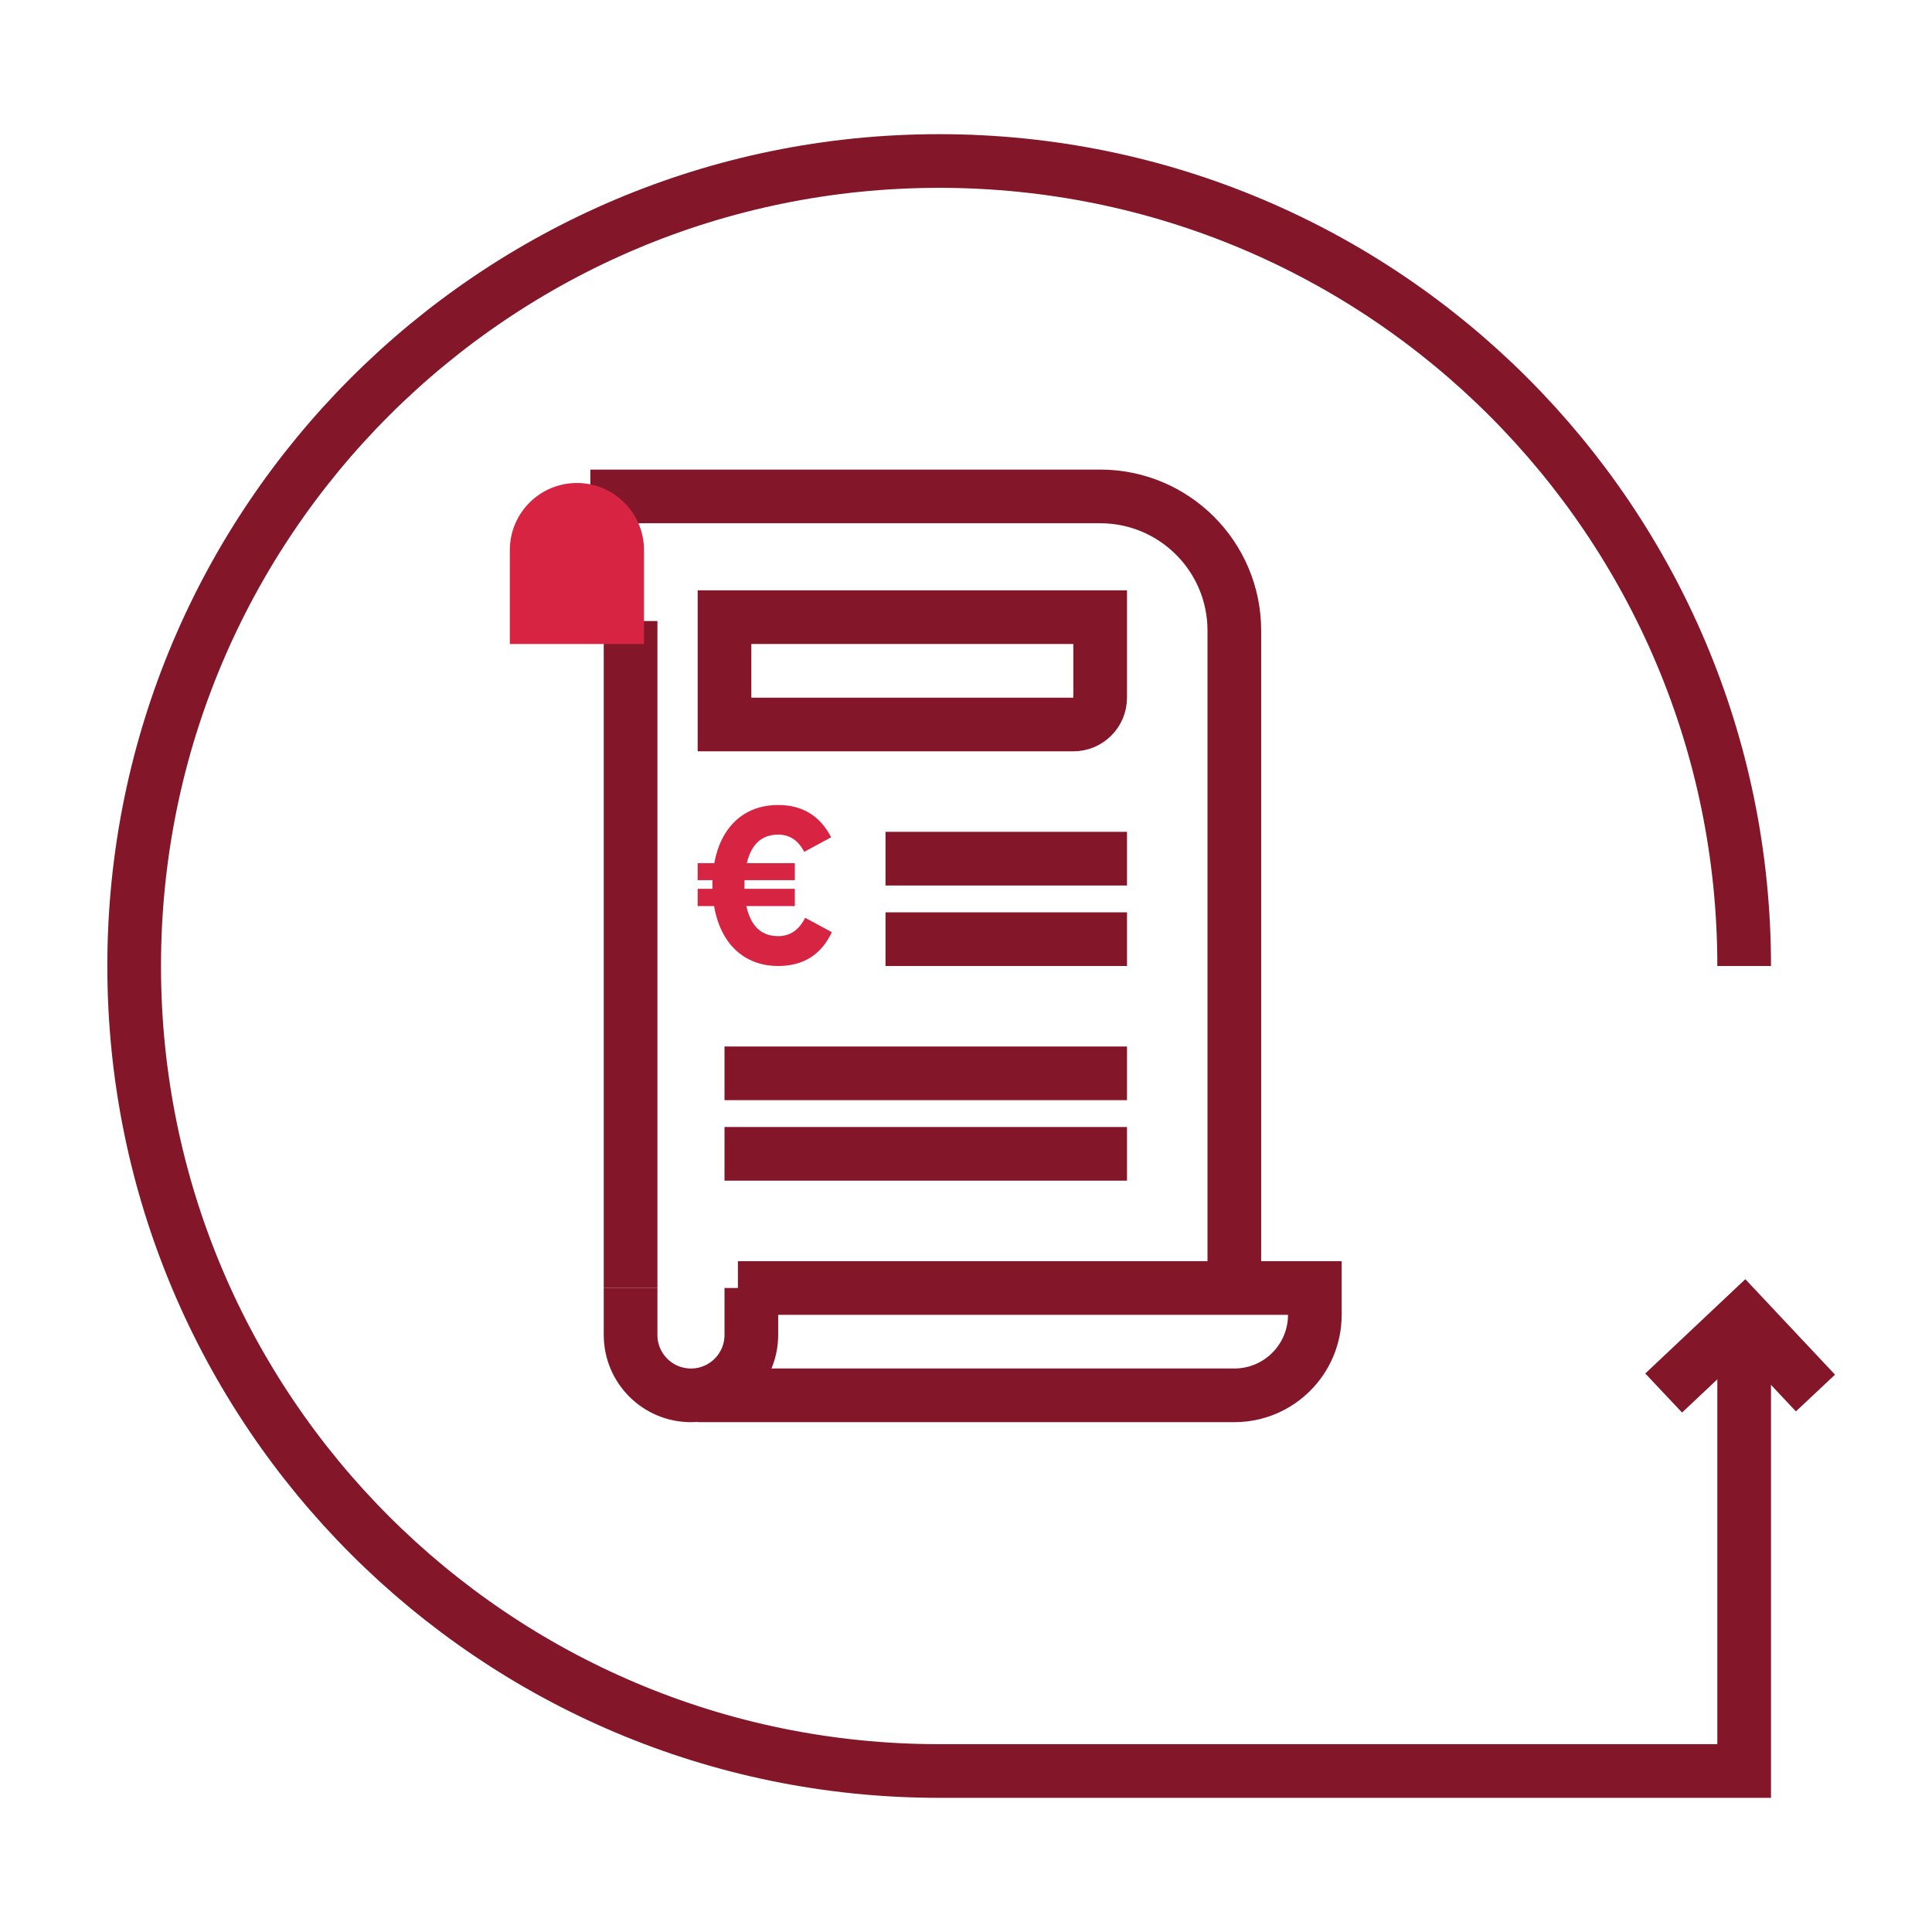
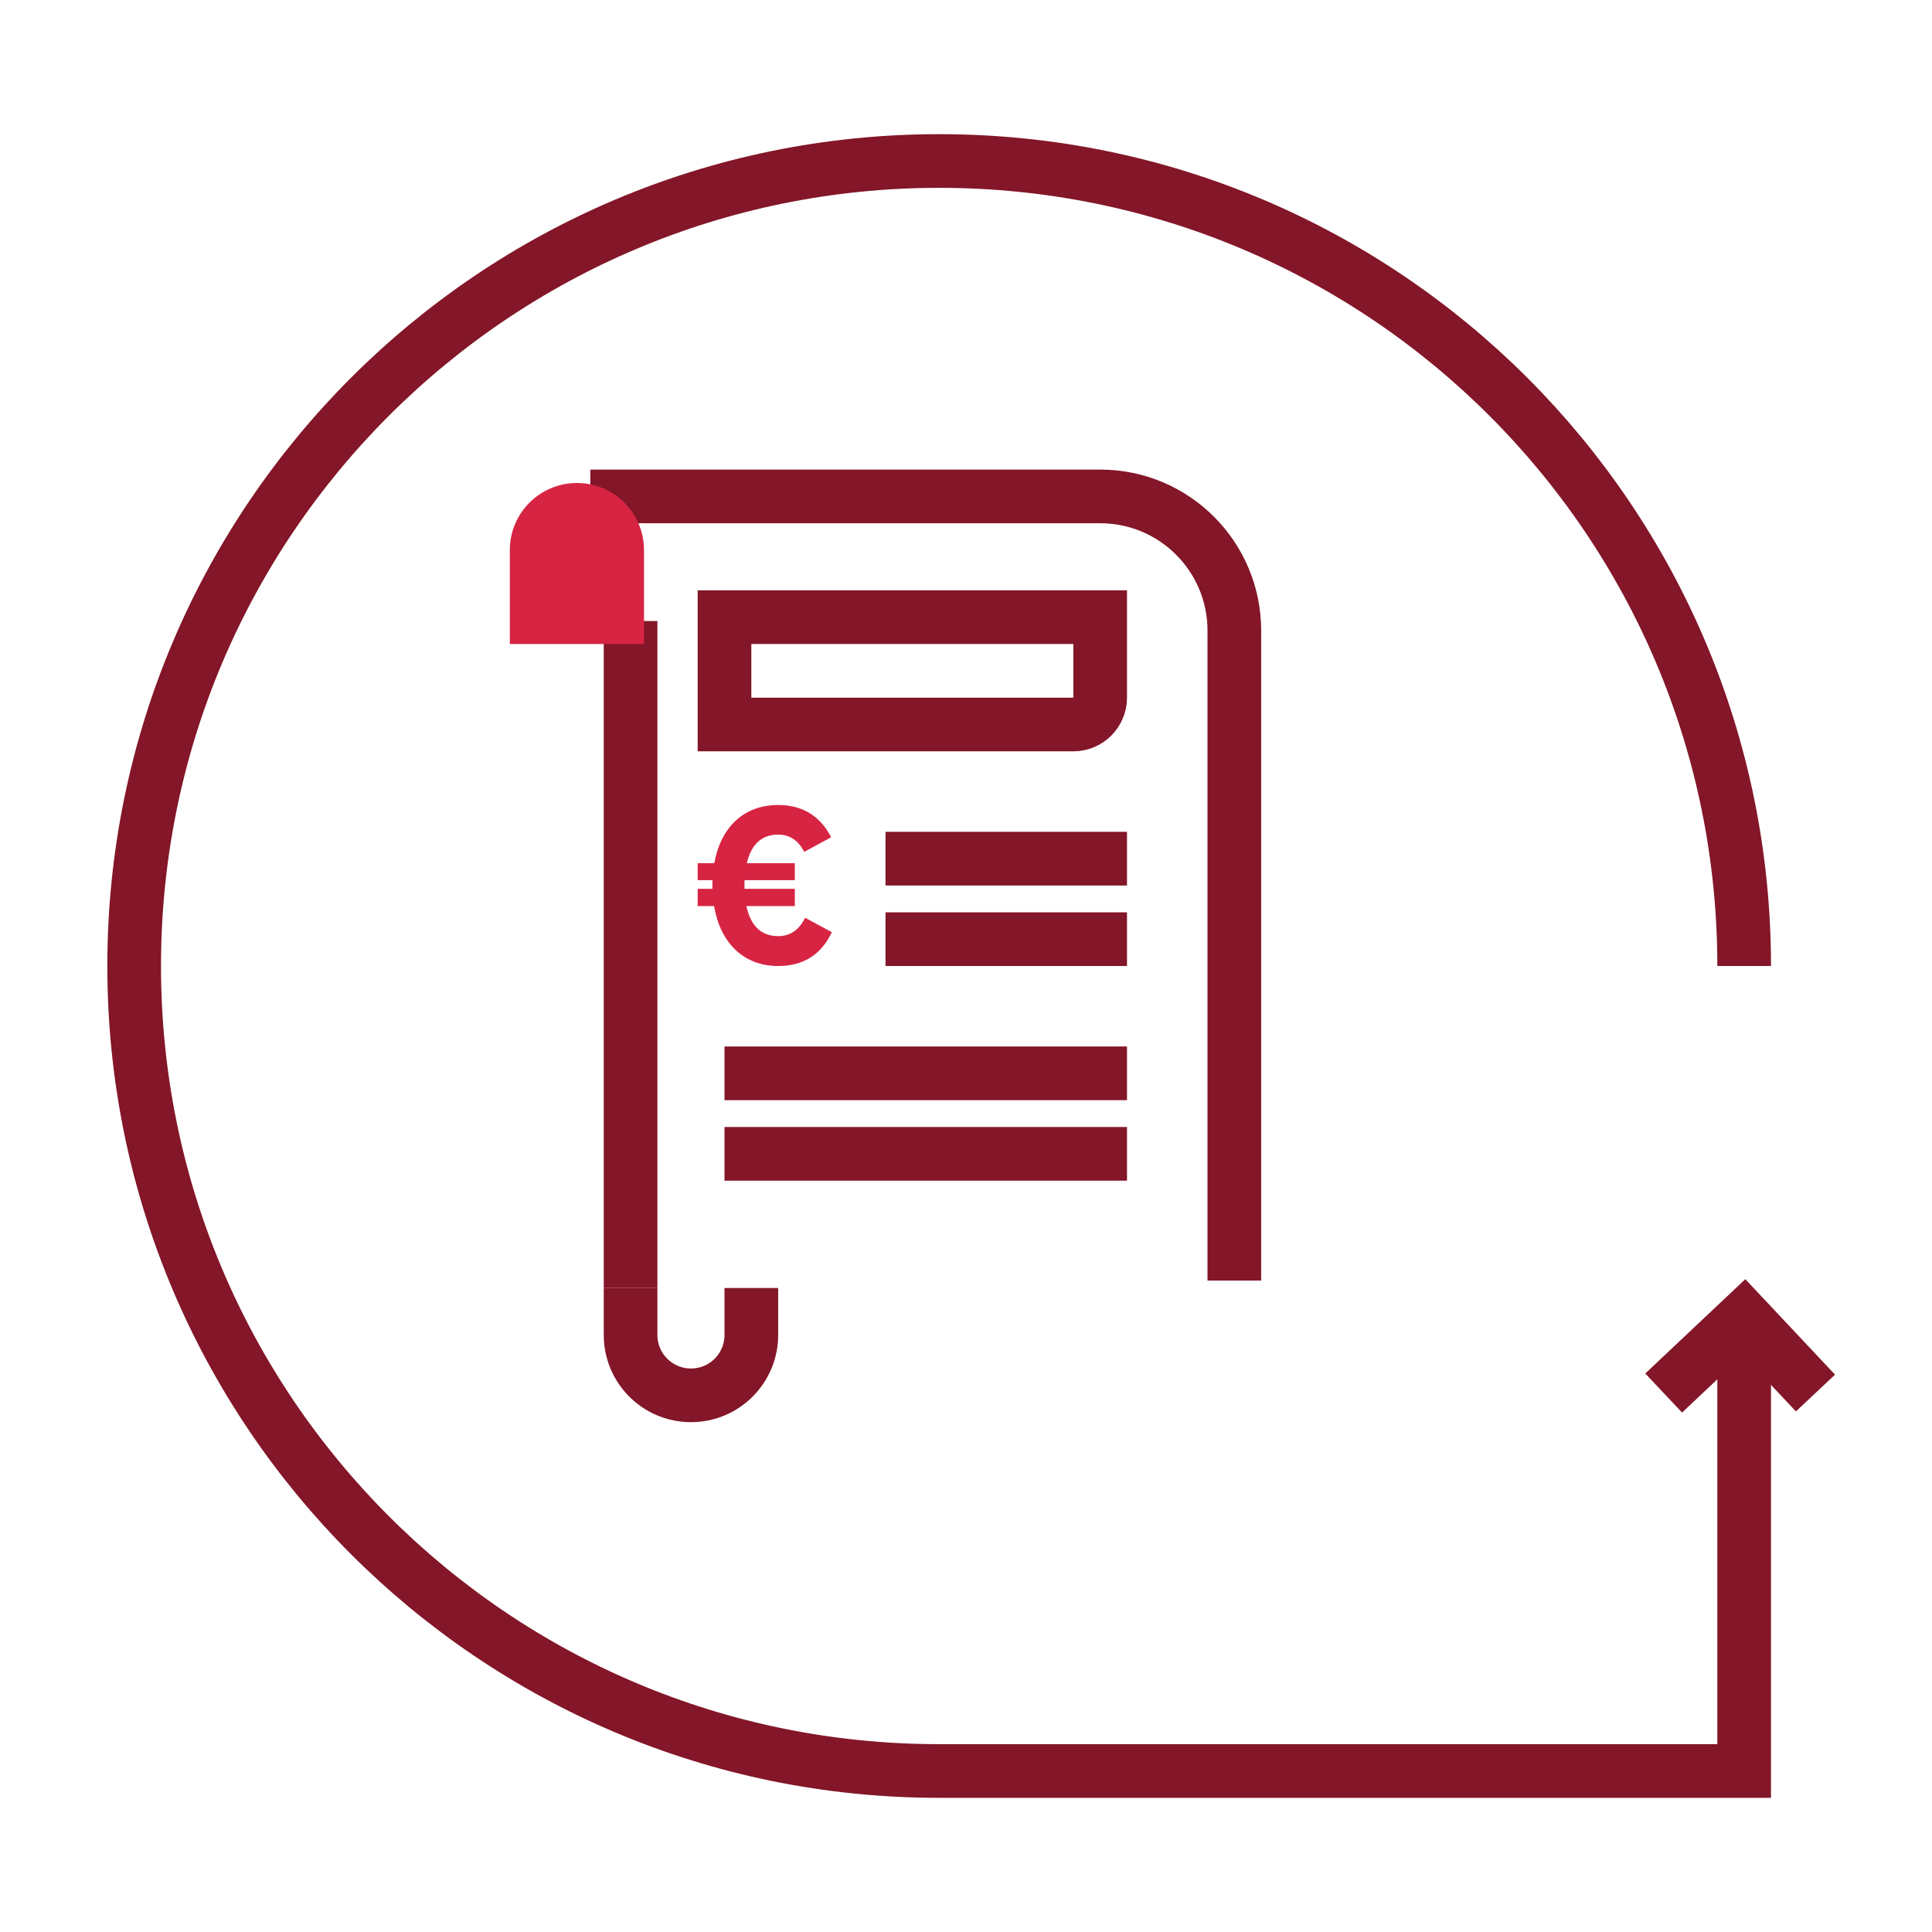
<svg xmlns="http://www.w3.org/2000/svg" width="72" height="72" viewBox="0 0 72 72" fill="none">
  <path d="M22 18.5H41C43.761 18.5 46 20.739 46 23.5V47.724M23.5 23.143V48" stroke="#831628" stroke-width="2" />
  <path d="M27 23H41V26C41 26.552 40.552 27 40 27H27V23Z" stroke="#831628" stroke-width="2" />
  <path d="M24 20.5C24 19.119 22.881 18 21.5 18C20.119 18 19 19.119 19 20.5V24H24V20.5Z" fill="#D72443" />
  <path d="M28 48L28 49.75C28 50.993 26.993 52 25.75 52V52C24.507 52 23.5 50.993 23.5 49.75L23.5 48" stroke="#831628" stroke-width="2" />
-   <path d="M26 52L46 52C47.657 52 49 50.657 49 49L49 48L27.5 48" stroke="#831628" stroke-width="2" />
  <path d="M30.005 34.203L31 34.739C30.607 35.58 29.935 36 29.002 36C27.71 36 26.846 35.143 26.611 33.767H26V33.124H26.55V33V32.802H26V32.168H26.619C26.864 30.824 27.719 30 29.002 30C29.901 30 30.564 30.404 30.974 31.203L29.97 31.747C29.752 31.319 29.429 31.104 29.002 31.104C28.391 31.104 27.998 31.459 27.832 32.168H29.621V32.802H27.745V33V33.124H29.621V33.767H27.815C27.981 34.517 28.373 34.887 29.002 34.887C29.447 34.887 29.778 34.657 30.005 34.203Z" fill="#D72443" />
  <path d="M33 32L42 32" stroke="#831628" stroke-width="2" />
  <path d="M27 40L42 40" stroke="#831628" stroke-width="2" />
  <path d="M33 35L42 35" stroke="#831628" stroke-width="2" />
  <path d="M27 43L42 43" stroke="#831628" stroke-width="2" />
  <path d="M65 36C65 19.431 51.569 6 35 6C18.431 6 5 19.431 5 36C5 52.569 18.431 66 35 66L65 66L65 49.5" stroke="#831628" stroke-width="2" />
  <path d="M62 51.914L65 49.086L67.657 51.914" stroke="#831628" stroke-width="2" />
</svg>